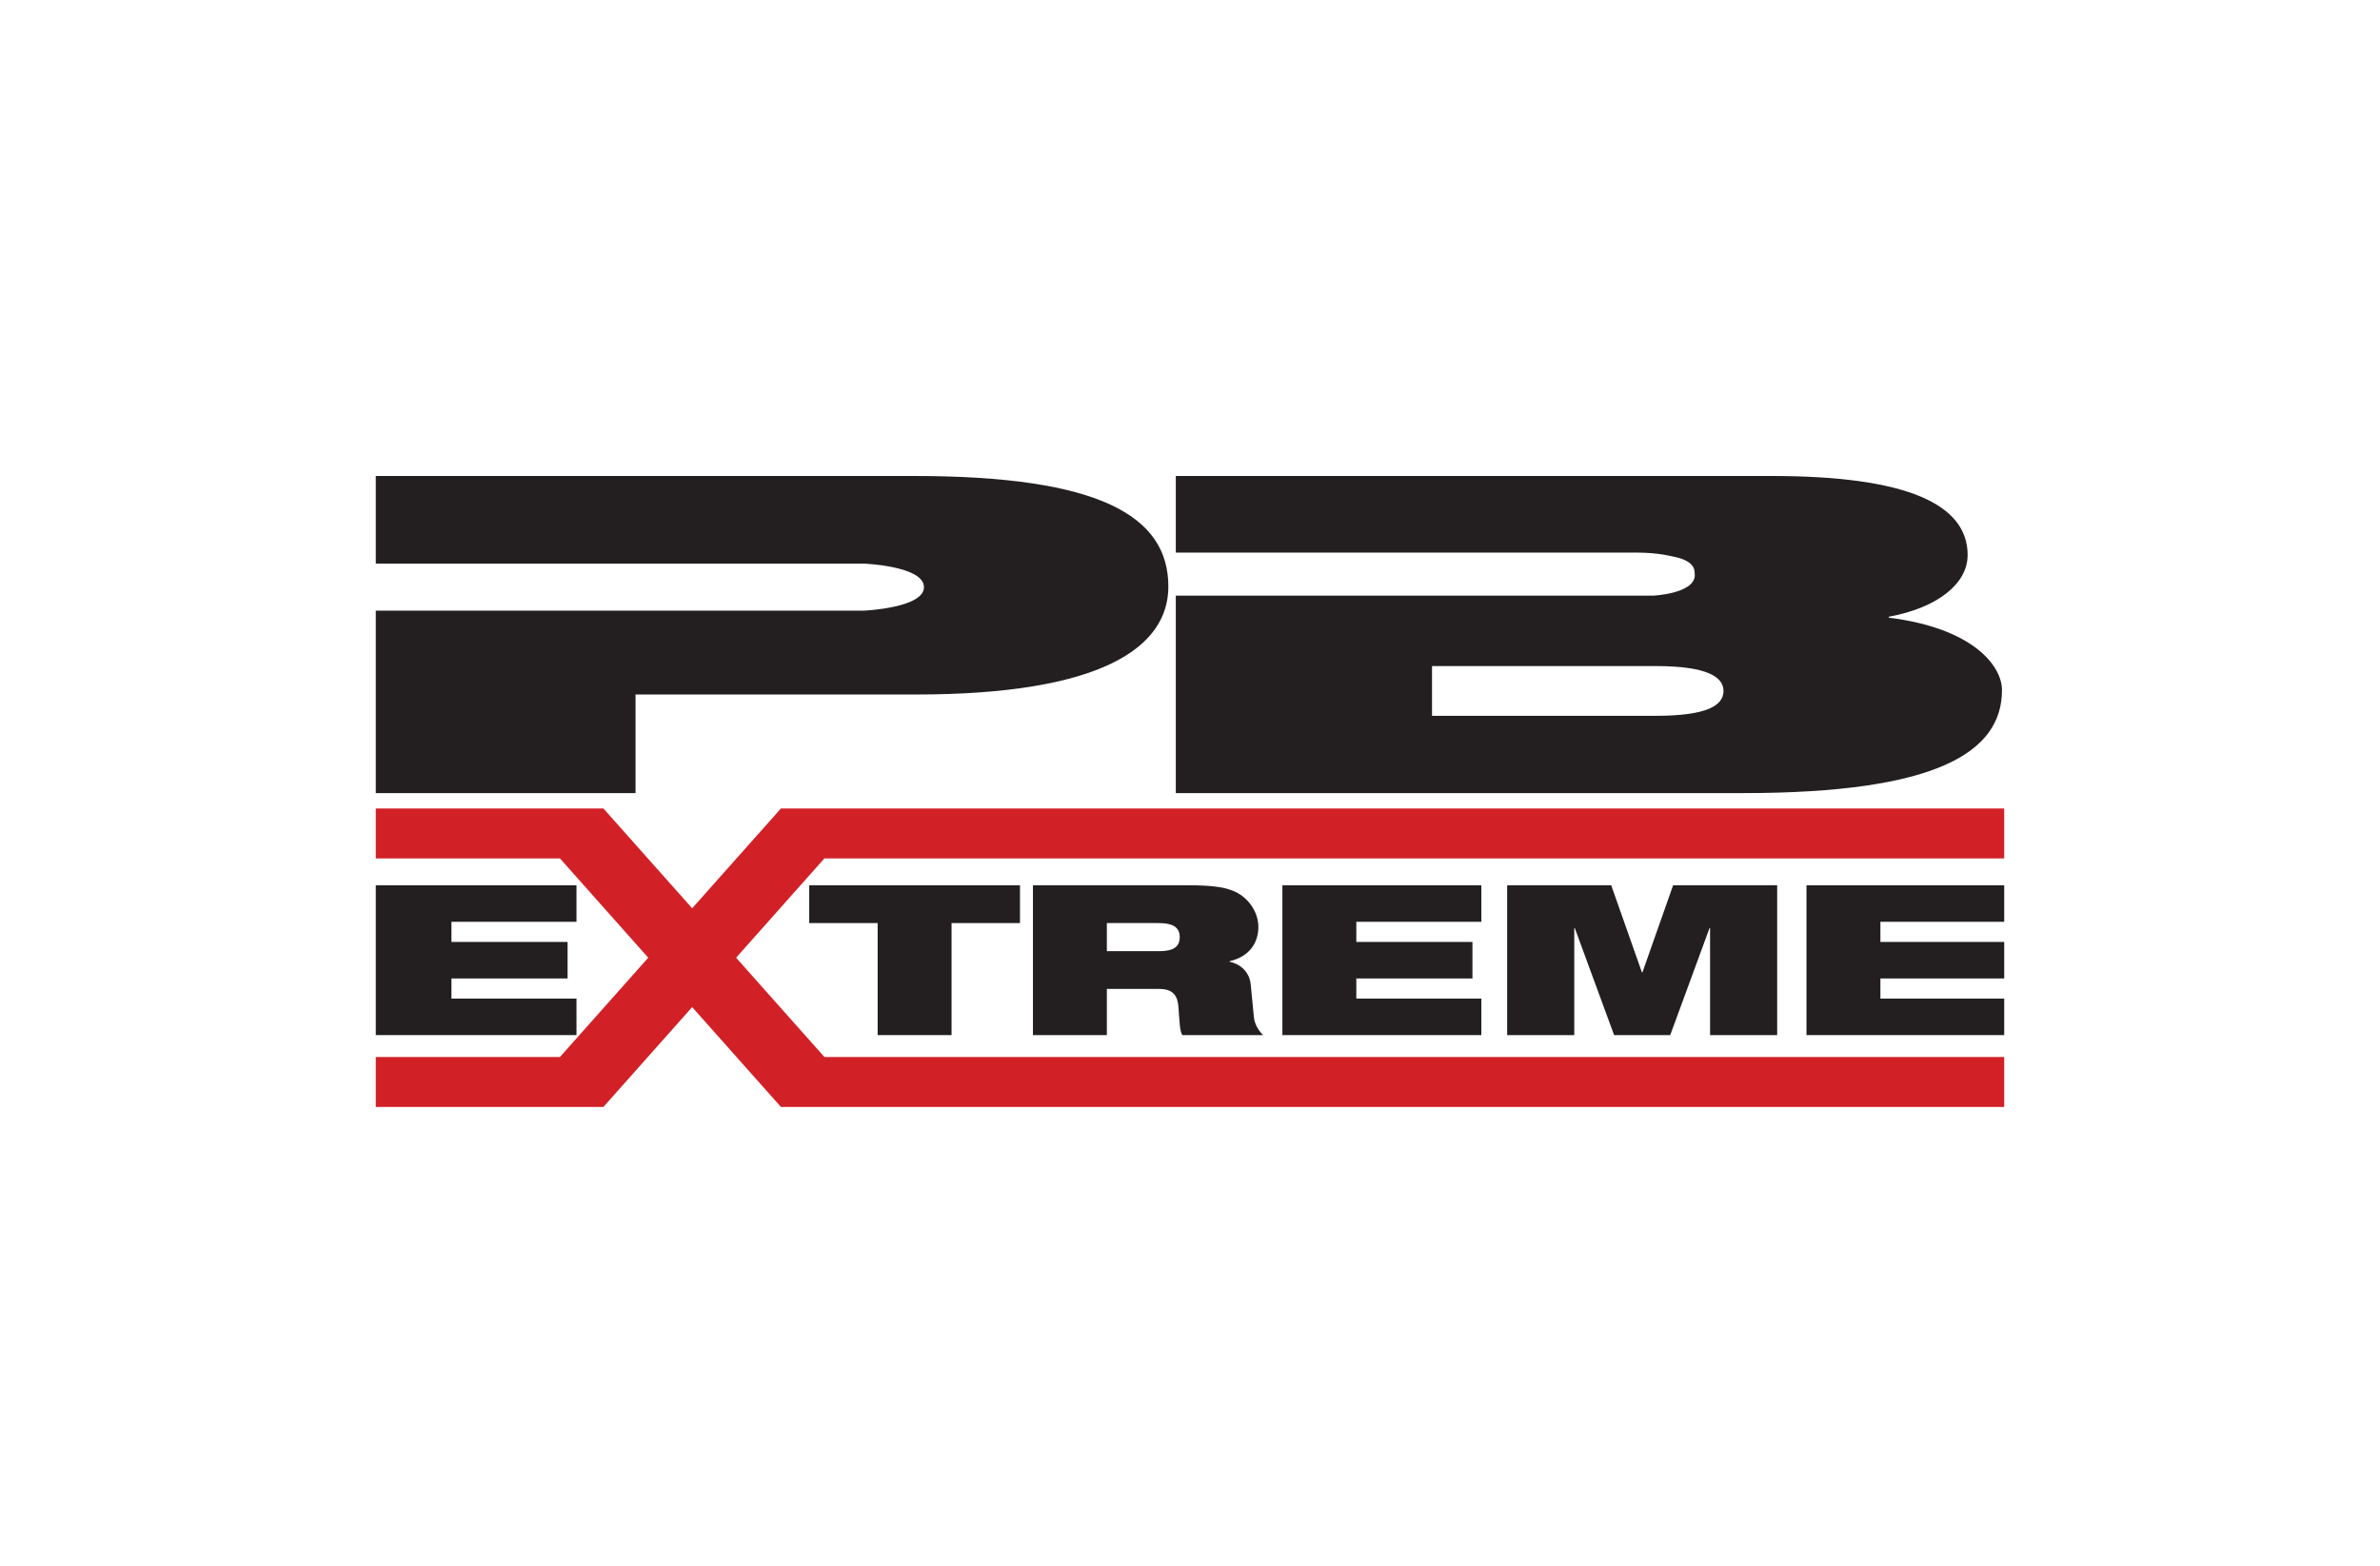
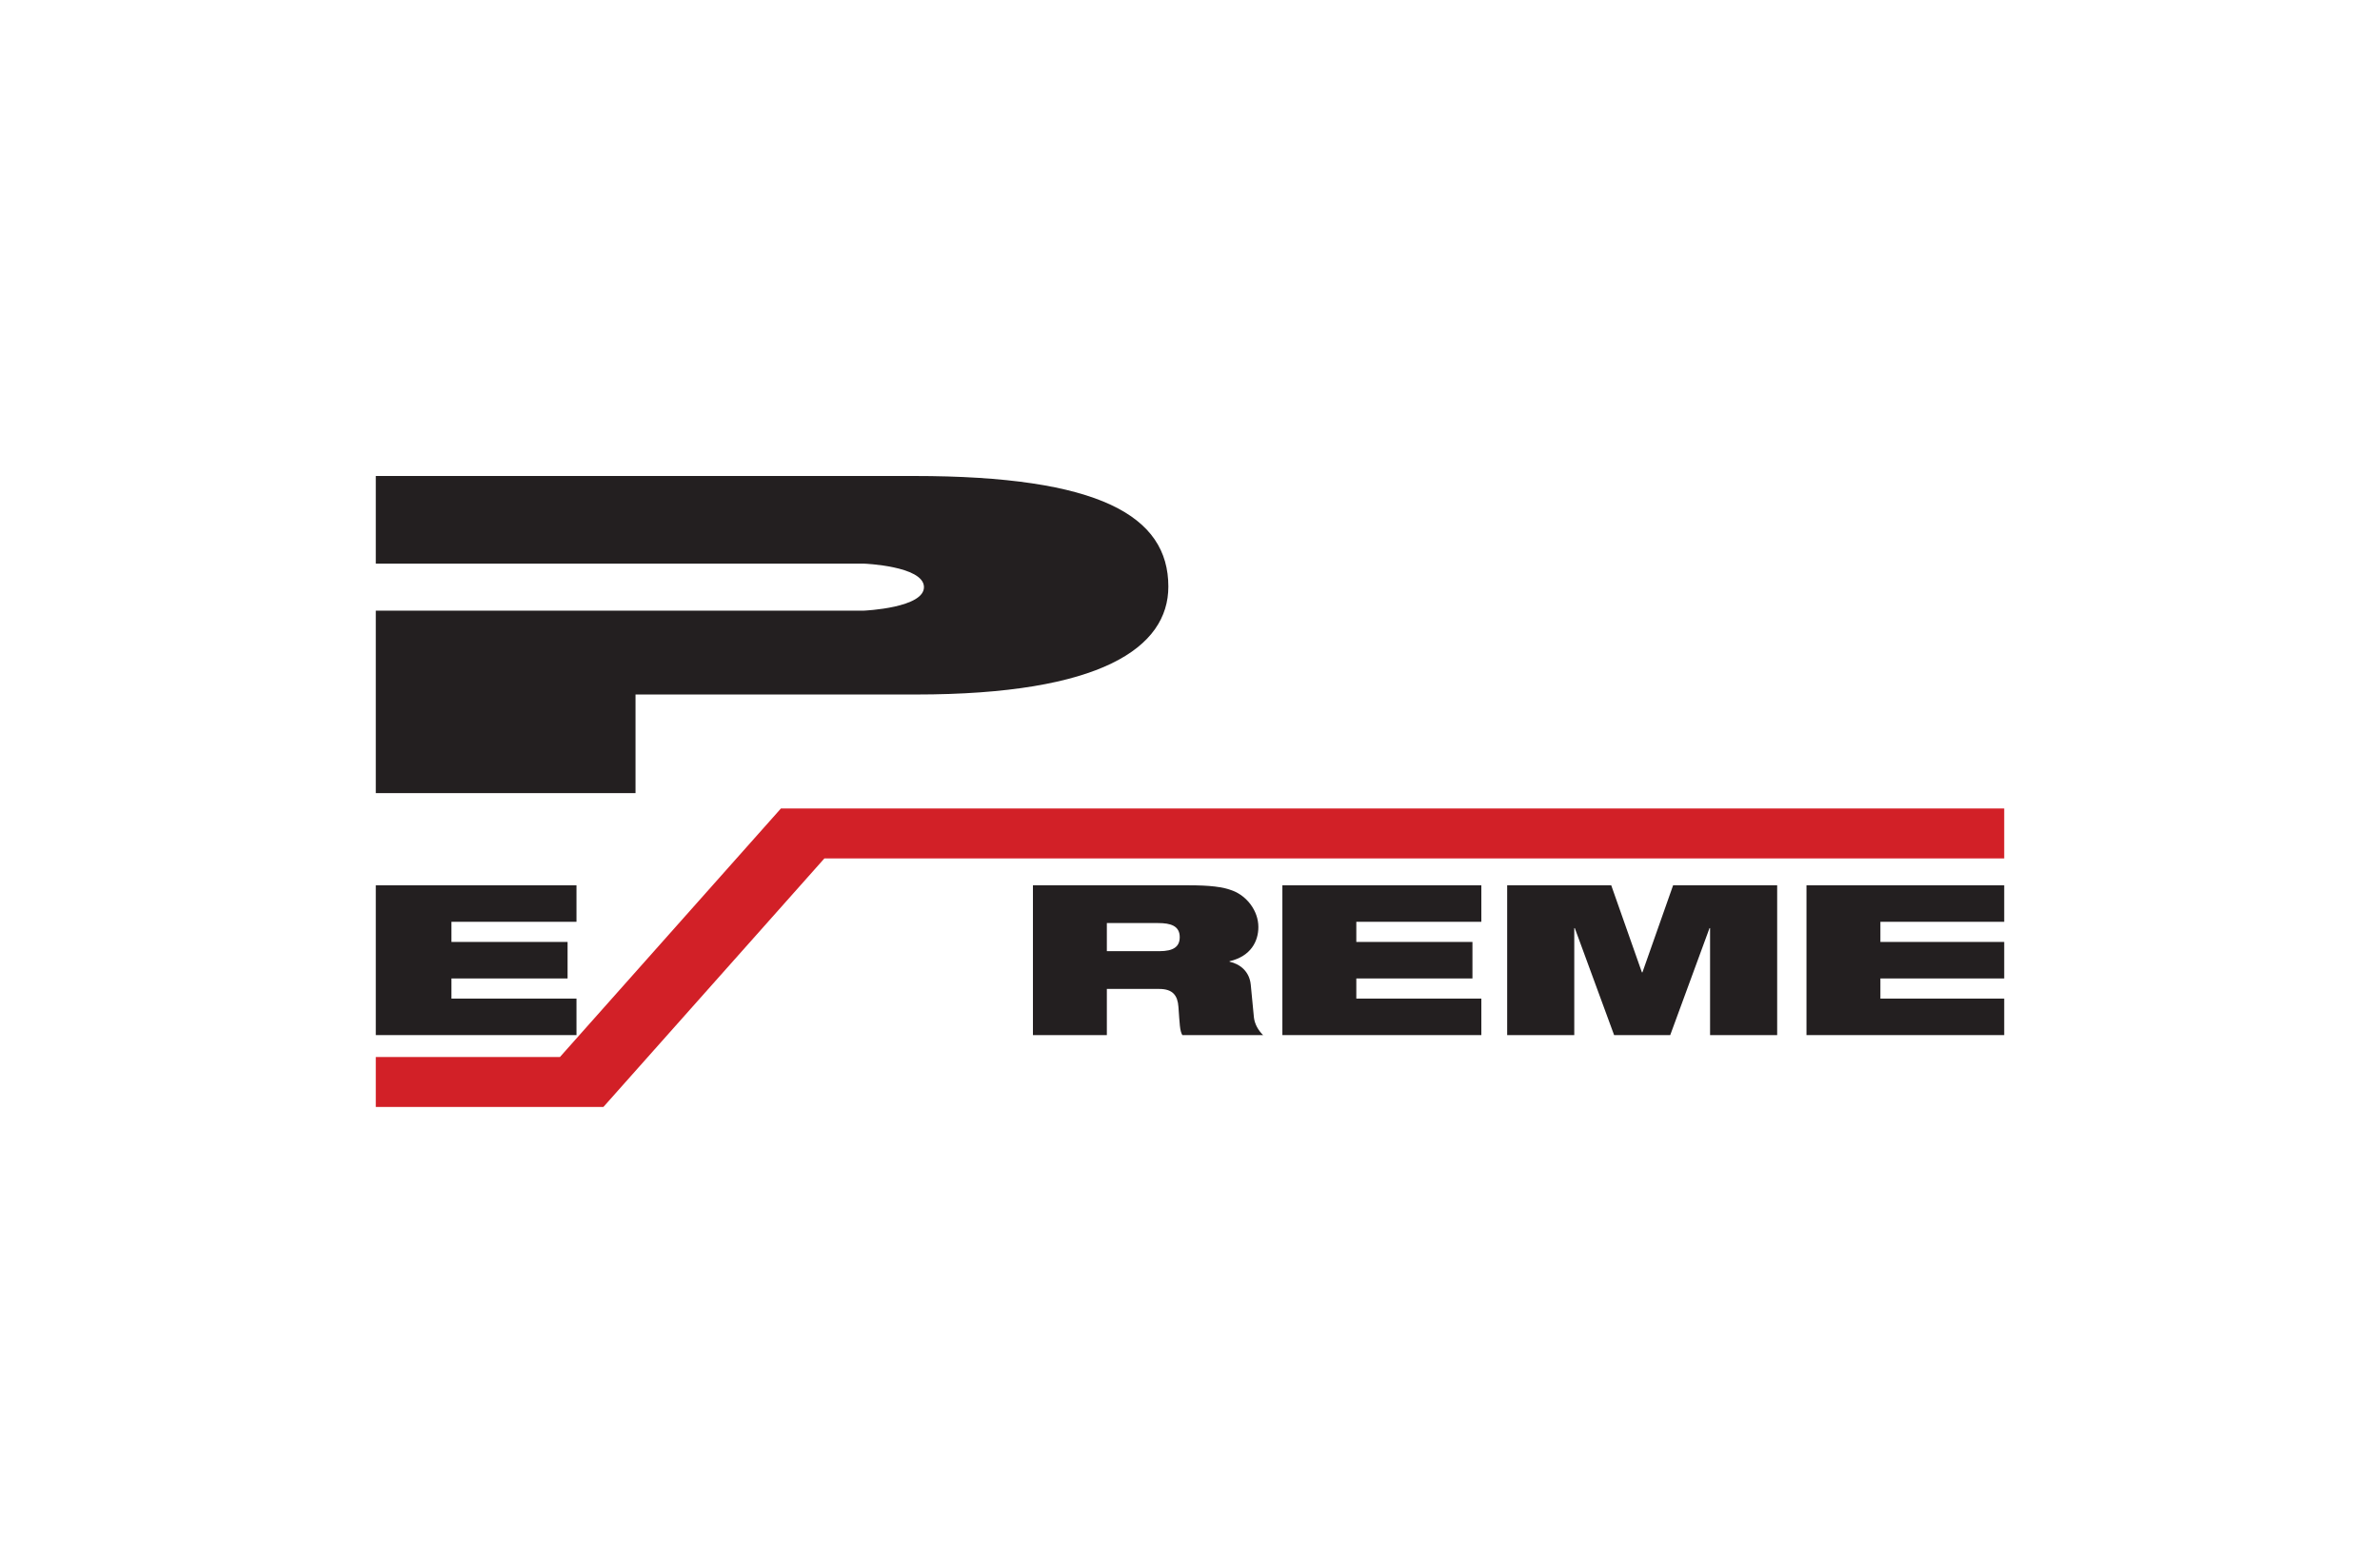
<svg xmlns="http://www.w3.org/2000/svg" width="190" height="125" viewBox="0 0 190 125" fill="none">
  <mask id="mask0_2575_27844" style="mask-type:alpha" maskUnits="userSpaceOnUse" x="0" y="0" width="190" height="125">
    <rect width="190" height="125" fill="#D9D9D9" />
  </mask>
  <g mask="url(#mask0_2575_27844)">
-     <path d="M160 88.371H62.343L44.702 68.531H30V64.544H48.172L65.813 84.384H160V88.371Z" fill="#D22027" />
    <path d="M160 64.544H62.343L44.702 84.384H30V88.371H48.172L65.813 68.531H160V64.544Z" fill="#D22027" />
-     <path d="M132.18 57.146H114.321V53.175H132.18C136.33 53.175 137.59 54.062 137.59 55.161C137.59 56.295 136.33 57.146 132.18 57.146ZM150.781 49.31V49.239C154.782 48.495 157.08 46.545 157.08 44.311C157.08 40.269 152.263 38 141.443 38H93.867V44.117H130.396C130.396 44.117 131.994 44.07 133.365 44.388C134.866 44.657 135.292 45.157 135.292 45.765C135.292 45.787 135.29 45.807 135.288 45.829C135.29 45.863 135.303 45.893 135.302 45.929C135.267 47.403 131.969 47.552 131.969 47.552H93.867V63.316H139.146C154.634 63.316 159.822 60.054 159.822 55.09C159.822 53.211 157.598 50.161 150.781 49.31Z" fill="#231F20" />
    <path d="M72.966 38H30V44.998H68.982C68.982 44.998 73.665 45.183 73.76 46.824C73.858 48.537 68.982 48.749 68.982 48.749H30V63.316H50.735V55.445H73.115C87.936 55.445 93.272 51.686 93.272 46.828C93.272 41.191 87.788 38 72.966 38Z" fill="#231F20" />
-     <path d="M70.063 73.692H64.602V70.677H81.427V73.692H75.965V82.636H70.063V73.692Z" fill="#231F20" />
    <path d="M88.362 75.936H92.548C93.699 75.936 94.18 75.568 94.18 74.814C94.18 73.91 93.448 73.692 92.464 73.692H88.362V75.936ZM82.461 70.677H94.891C96.587 70.677 97.612 70.794 98.428 71.112C99.537 71.548 100.458 72.704 100.458 74.01C100.458 75.132 99.873 76.338 98.156 76.74V76.774C99.035 76.975 99.747 77.578 99.851 78.616L100.103 81.23C100.165 81.765 100.458 82.268 100.835 82.636H94.389C94.18 82.285 94.18 81.765 94.076 80.375C94.013 79.487 93.636 78.951 92.548 78.951H88.362V82.636H82.461V70.677Z" fill="#231F20" />
    <path d="M102.375 70.677H118.259V73.591H108.277V75.199H117.548V78.114H108.277V79.722H118.259V82.636H102.375V70.677Z" fill="#231F20" />
    <path d="M120.32 70.677H128.628L131.077 77.628H131.118L133.567 70.677H141.875V82.636H136.518V74.094H136.475L133.337 82.636H128.858L125.719 74.094H125.677V82.636H120.32V70.677Z" fill="#231F20" />
    <path d="M30 70.677H46.022V73.591H36.04V75.199H45.311V78.114H36.04V79.722H46.022V82.636H30V70.677Z" fill="#231F20" />
    <path d="M144.215 70.677H160V73.591H150.116V75.199H160V78.114H150.116V79.722H160V82.636H144.215V70.677Z" fill="#231F20" />
  </g>
</svg>